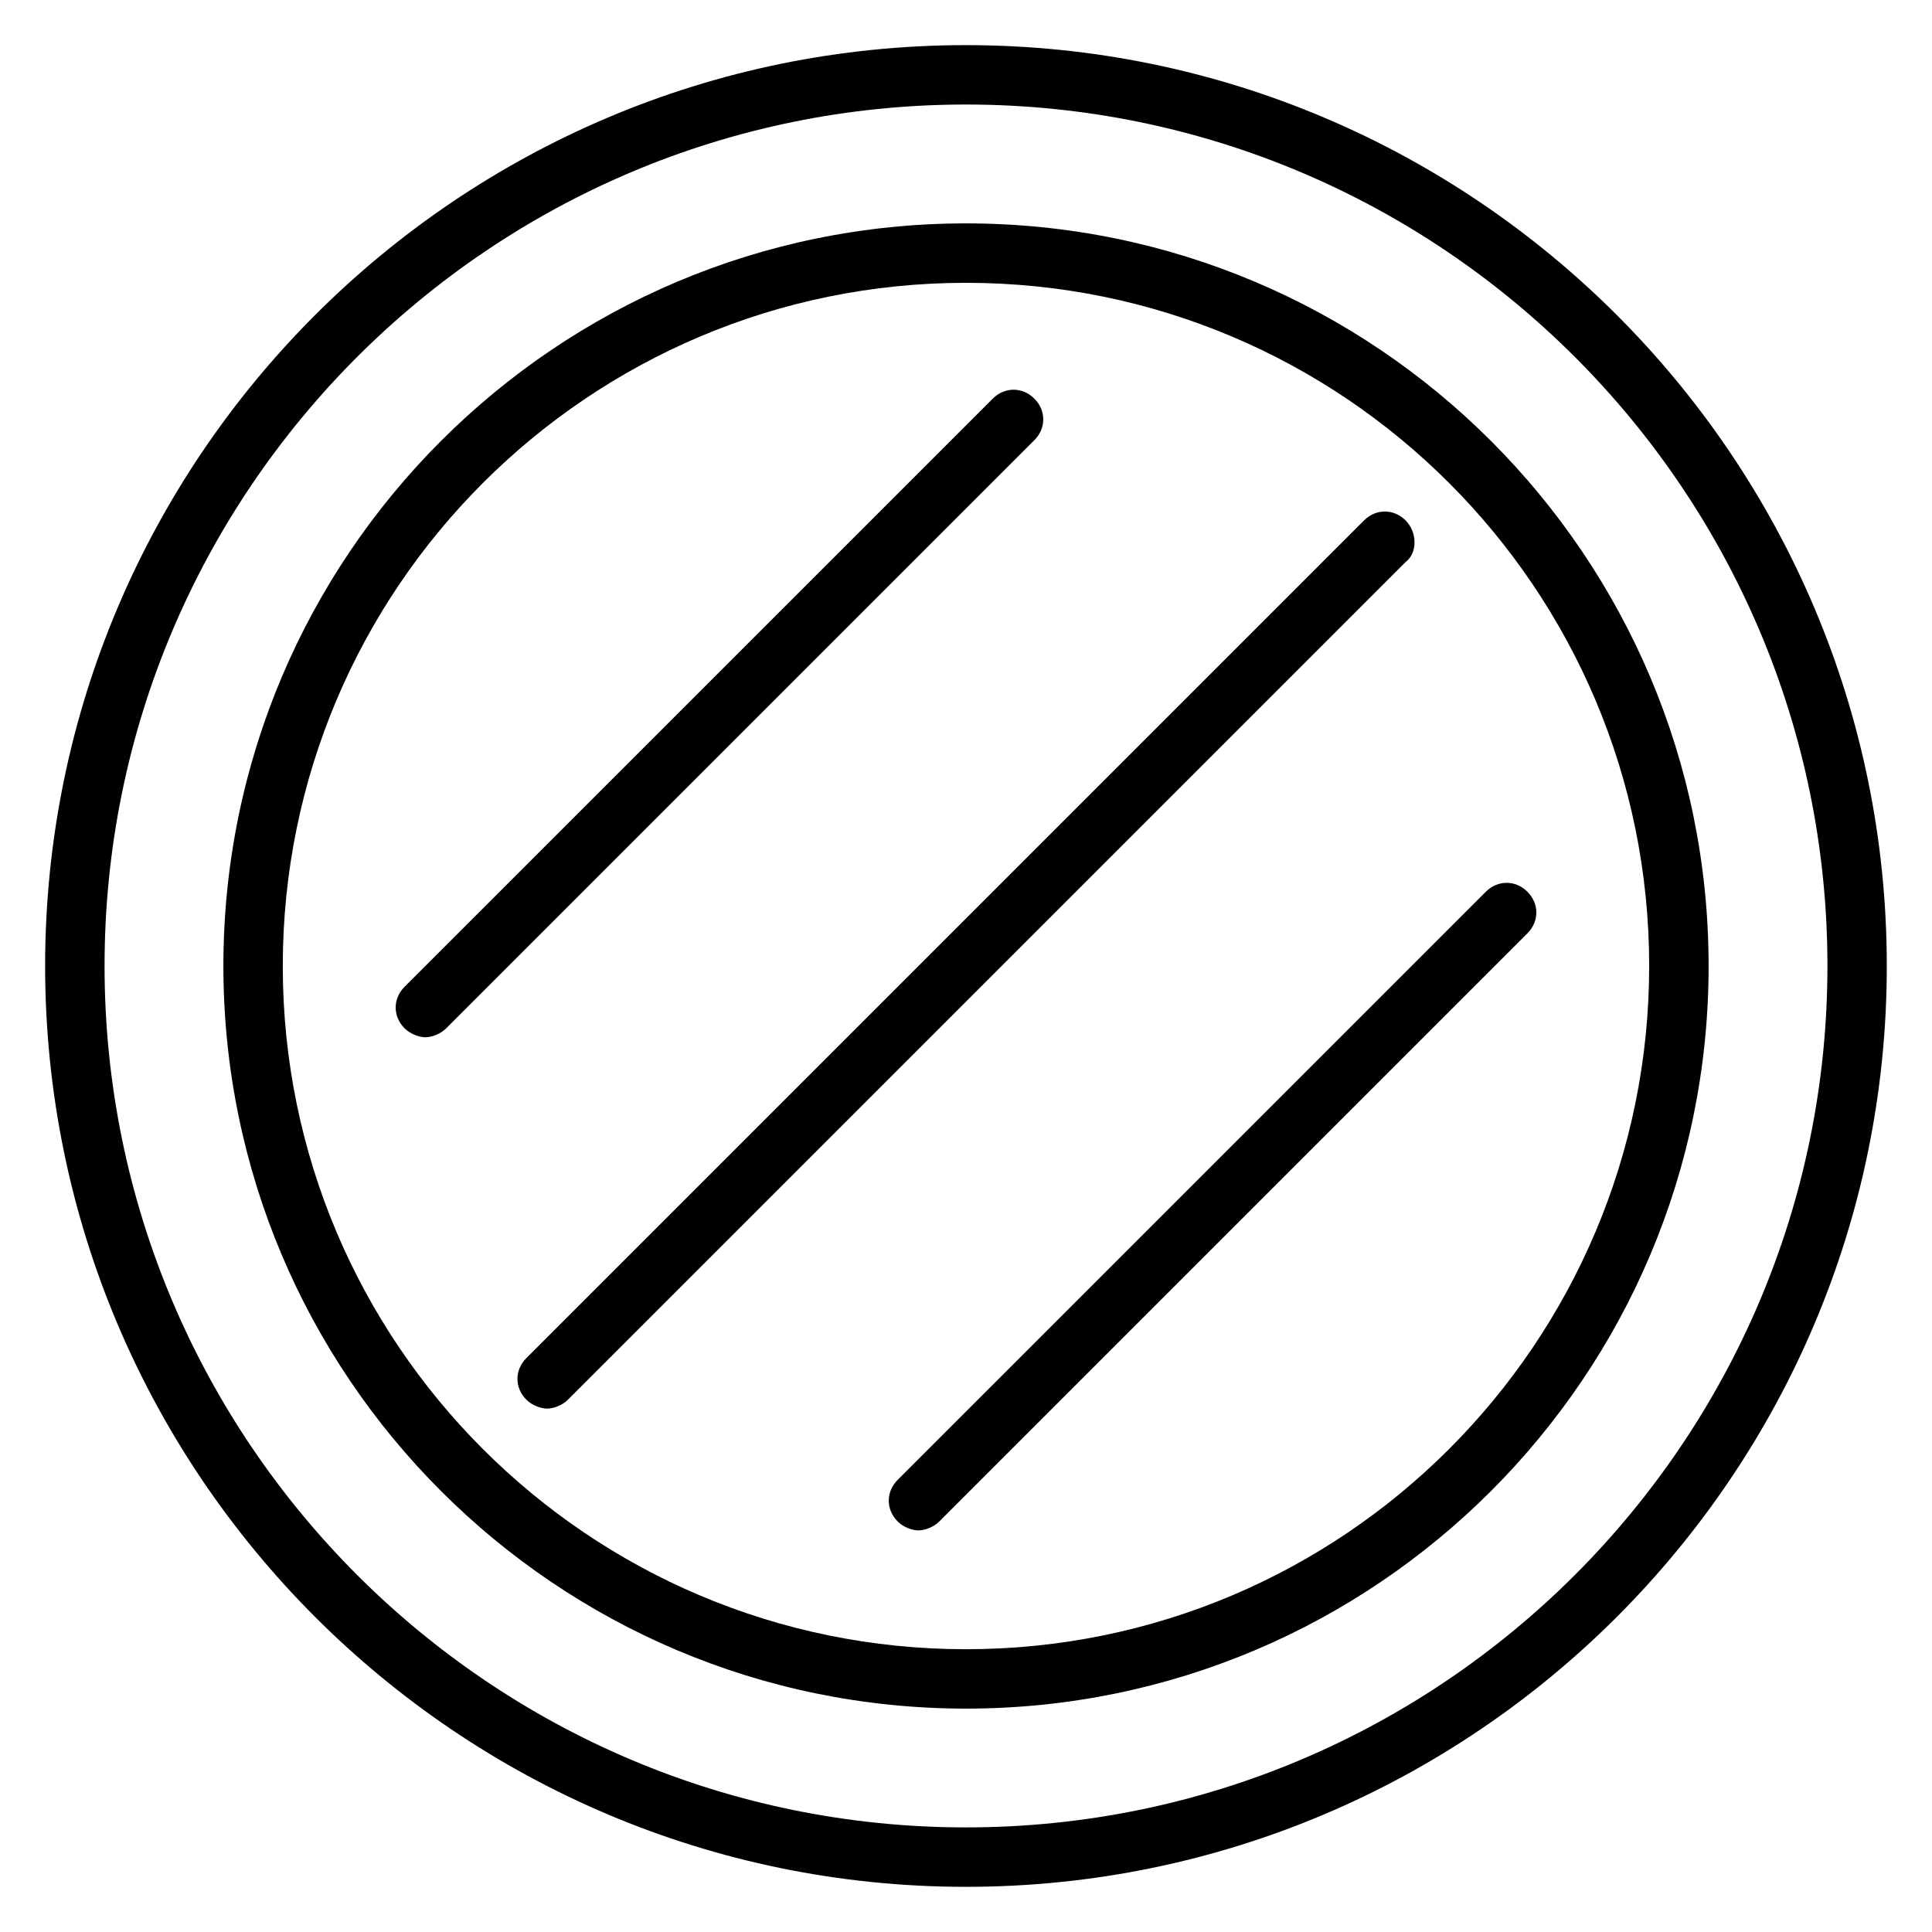
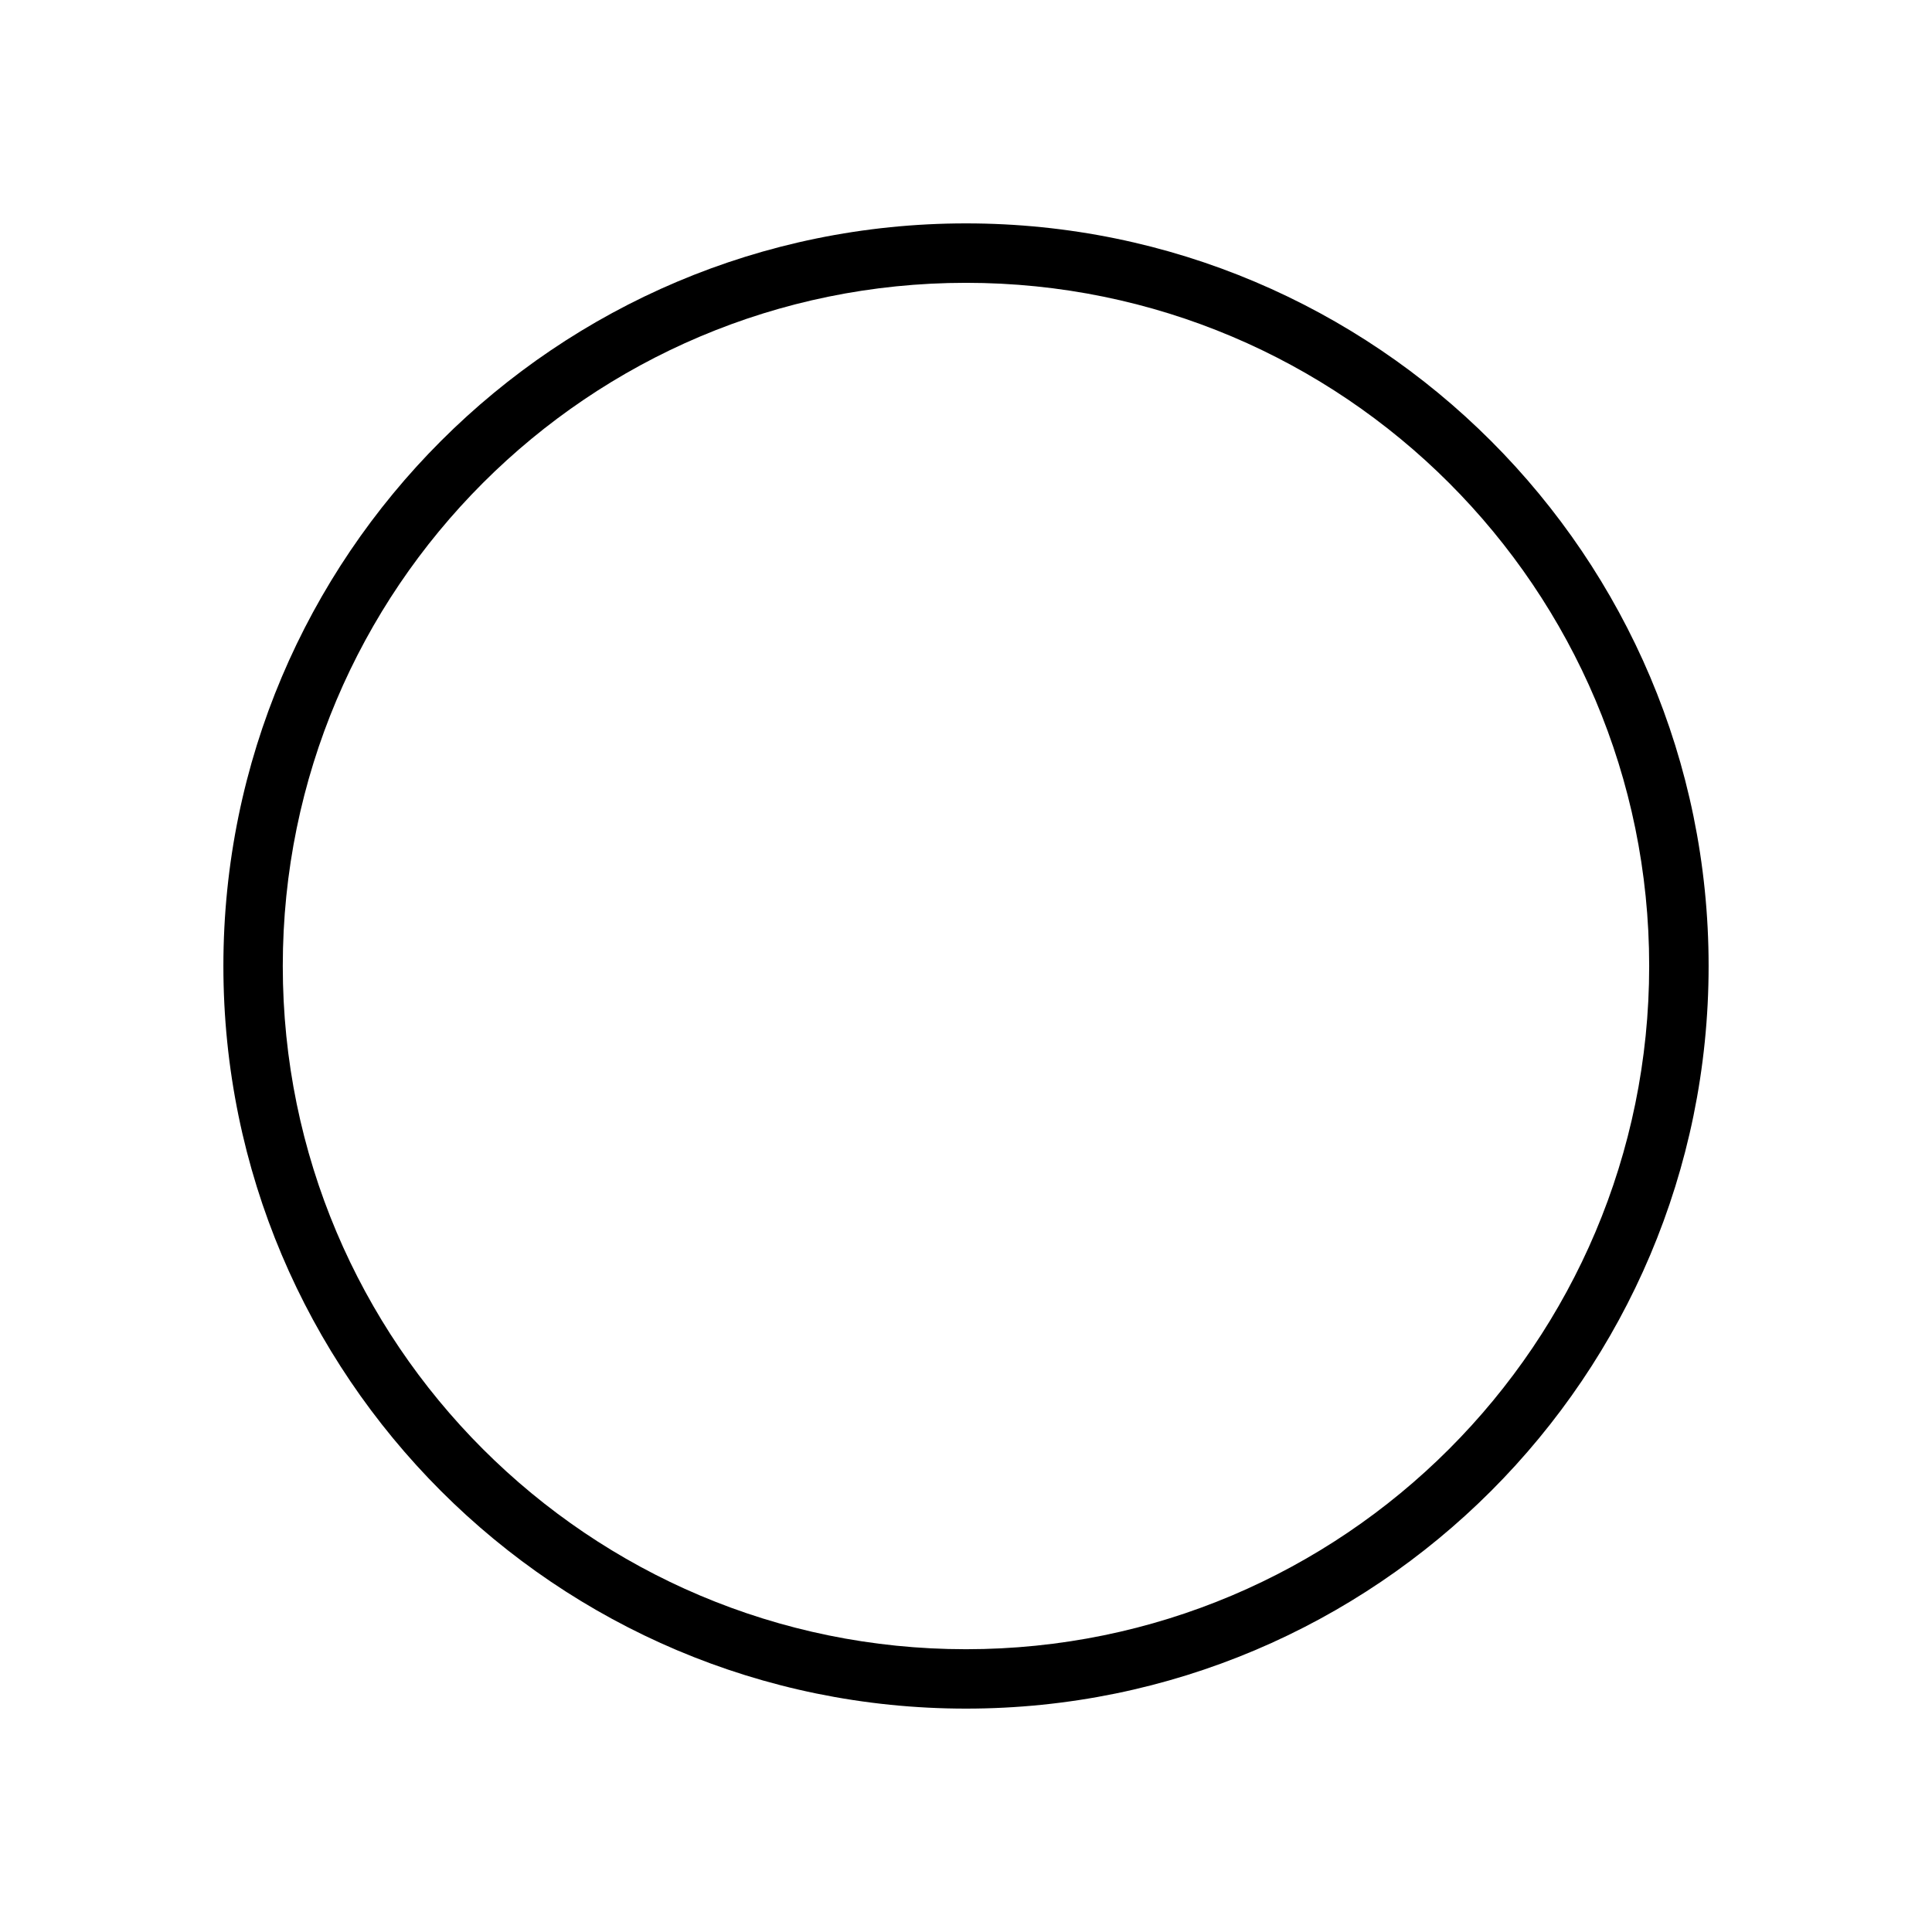
<svg xmlns="http://www.w3.org/2000/svg" fill="#000000" width="800px" height="800px" version="1.1" viewBox="144 144 512 512">
  <g>
-     <path d="m400 155.96c-134.61 0-244.04 109.42-244.04 244.04s109.42 244.03 244.03 244.03c134.61 0 244.03-109.42 244.03-244.03 0.004-134.61-109.42-244.04-244.03-244.04zm0 472.32c-125.95 0-228.29-102.34-228.29-228.29 0-125.95 102.34-228.29 228.29-228.29s228.29 102.34 228.29 228.29c0 125.95-102.34 228.29-228.29 228.29z" />
    <path d="m400 203.2c-108.64 0-196.8 88.164-196.8 196.8 0 108.63 88.168 196.8 196.8 196.8s196.8-88.168 196.8-196.8c0-108.64-88.168-196.8-196.8-196.8zm0 377.86c-99.977 0-181.06-81.082-181.06-181.05 0-99.977 81.082-181.06 181.06-181.06s181.05 81.082 181.05 181.05c0 99.977-81.082 181.06-181.05 181.06z" />
-     <path d="m418.11 249.64c-3.148-3.148-7.871-3.148-11.02 0l-155.87 155.86c-3.148 3.148-3.148 7.871 0 11.02 1.574 1.574 3.938 2.363 5.512 2.363s3.938-0.789 5.512-2.363l155.87-155.87c3.144-3.144 3.144-7.867-0.004-11.016z" />
-     <path d="m381.89 547.21c1.574 1.574 3.938 2.363 5.512 2.363s3.938-0.789 5.512-2.363l155.87-155.87c3.148-3.148 3.148-7.871 0-11.02-3.148-3.148-7.871-3.148-11.02 0l-155.87 155.86c-3.152 3.148-3.152 7.871 0 11.023z" />
-     <path d="m516.5 281.92c-3.148-3.148-7.871-3.148-11.02 0l-221.99 221.99c-3.148 3.148-3.148 7.871 0 11.02 1.574 1.574 3.938 2.363 5.512 2.363 1.574 0 3.938-0.789 5.512-2.363l221.99-221.99c3.144-2.359 3.144-7.871-0.004-11.02z" />
  </g>
</svg>